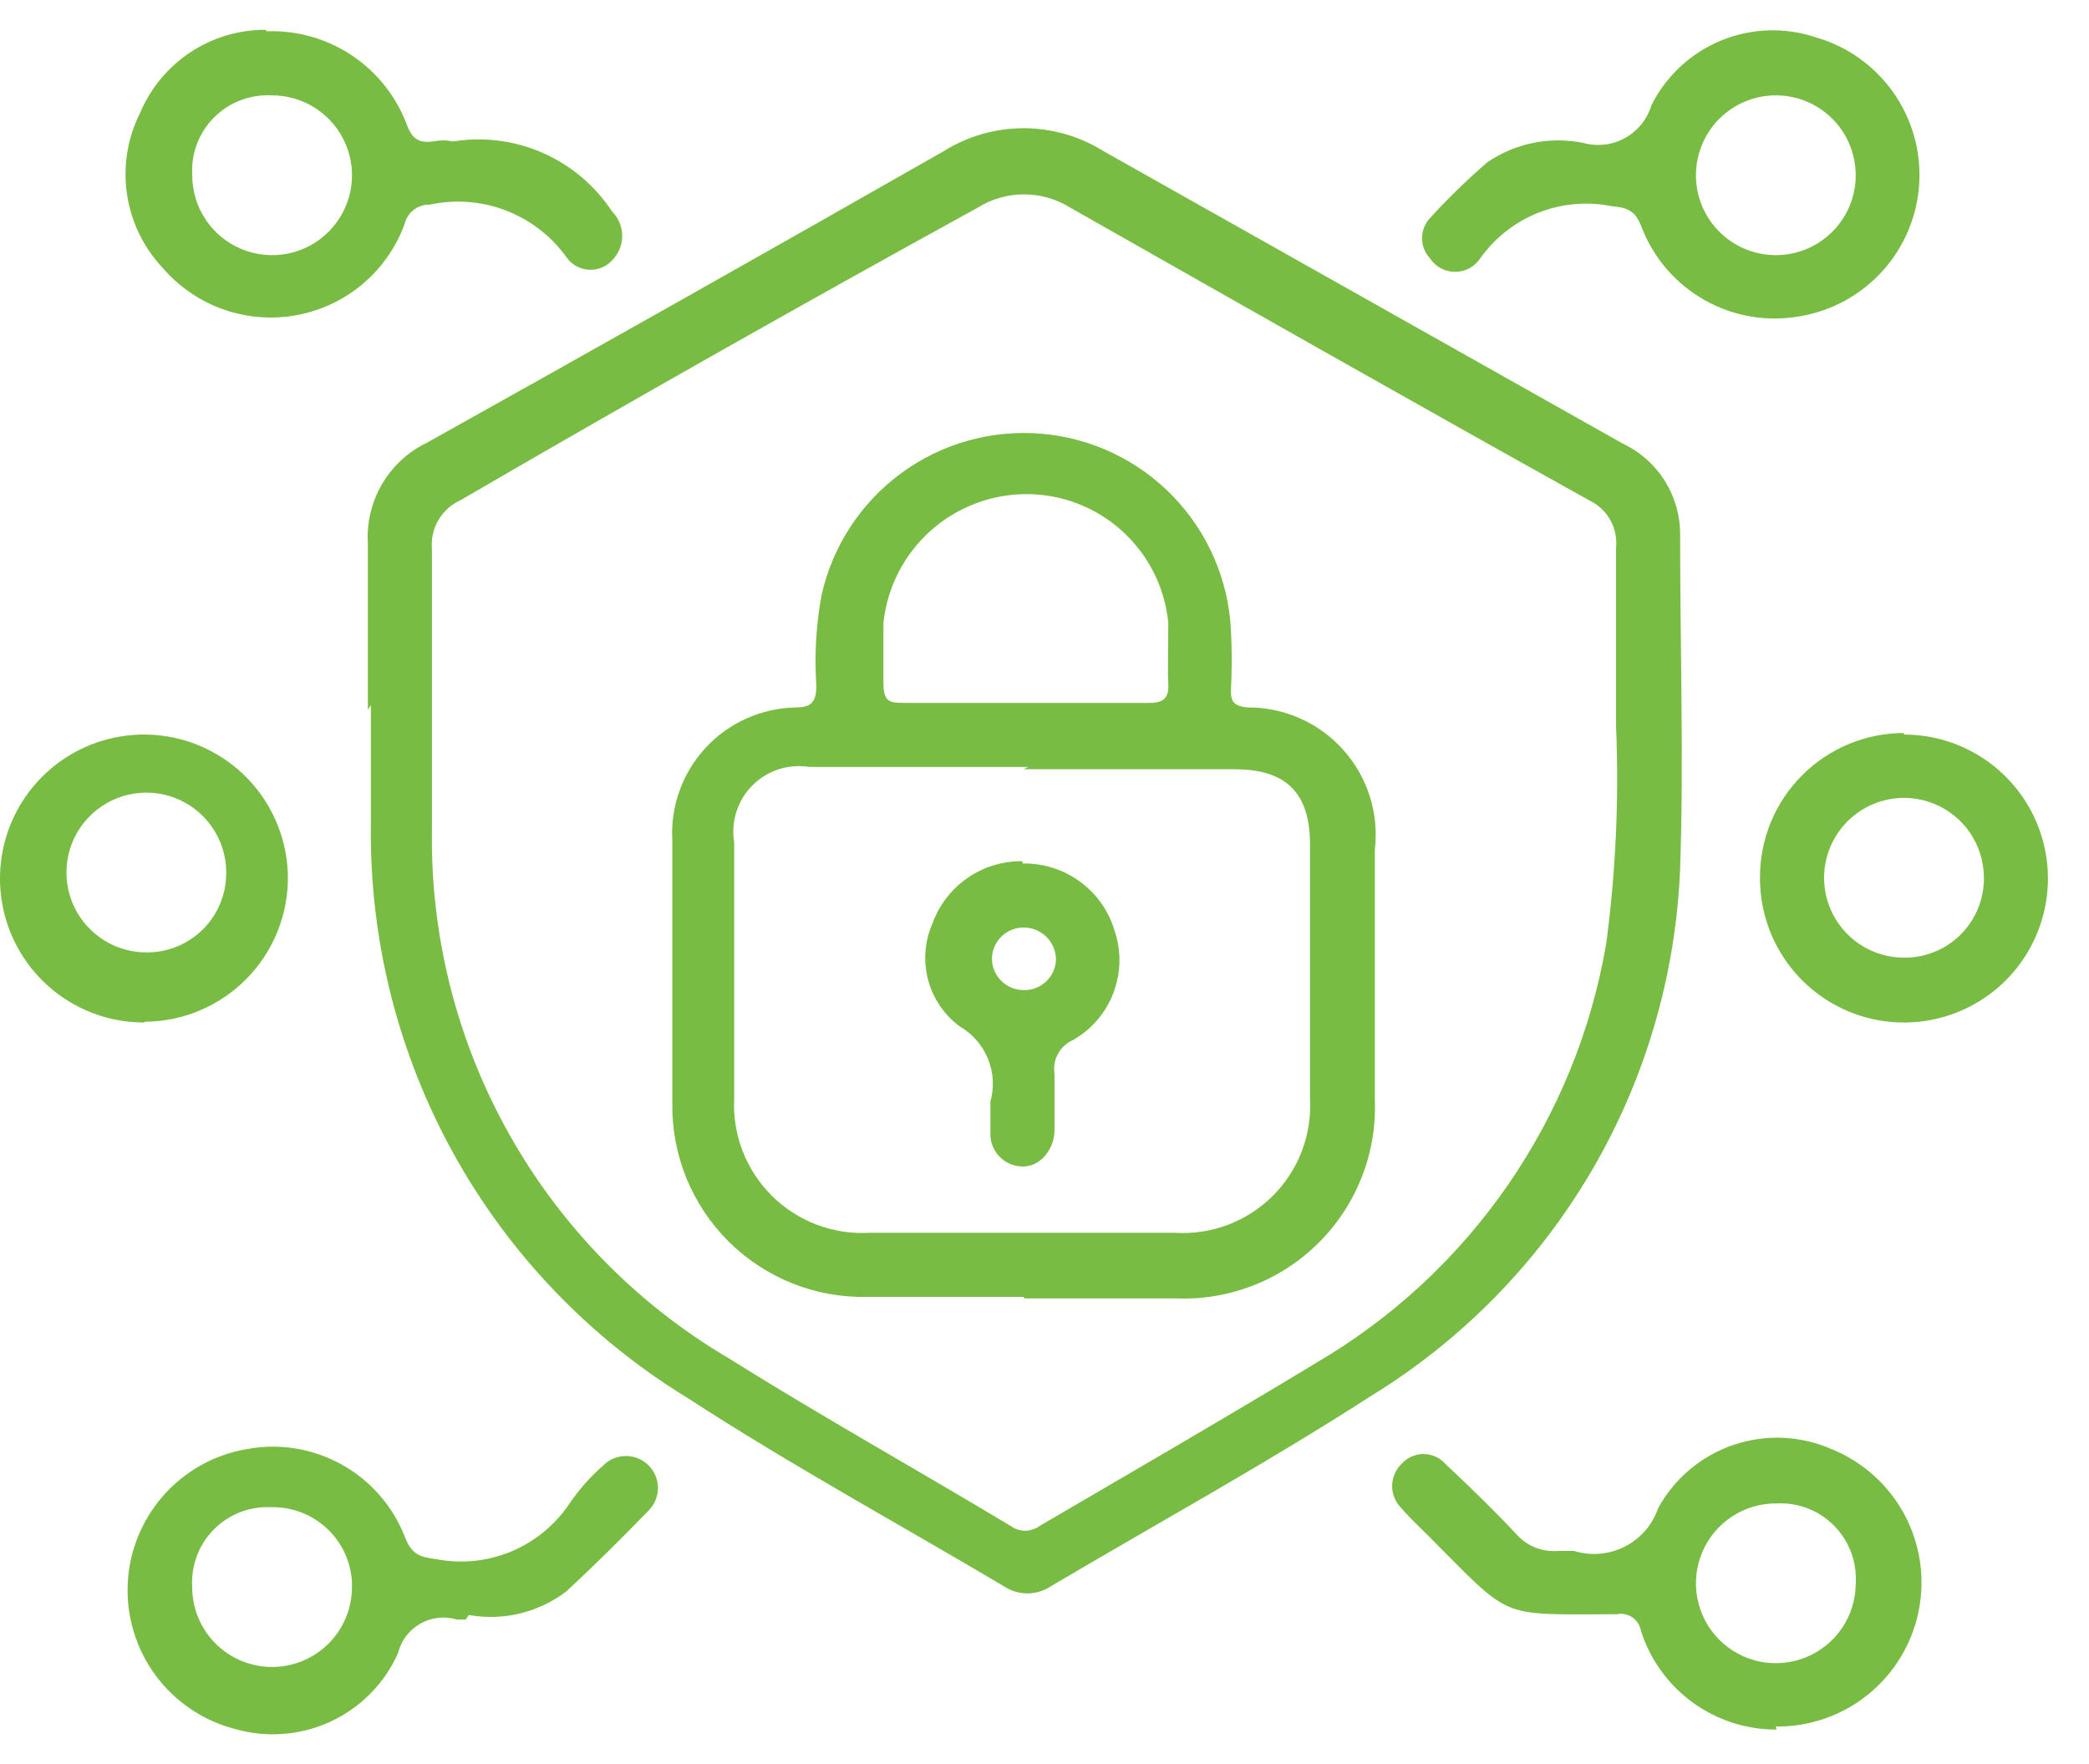
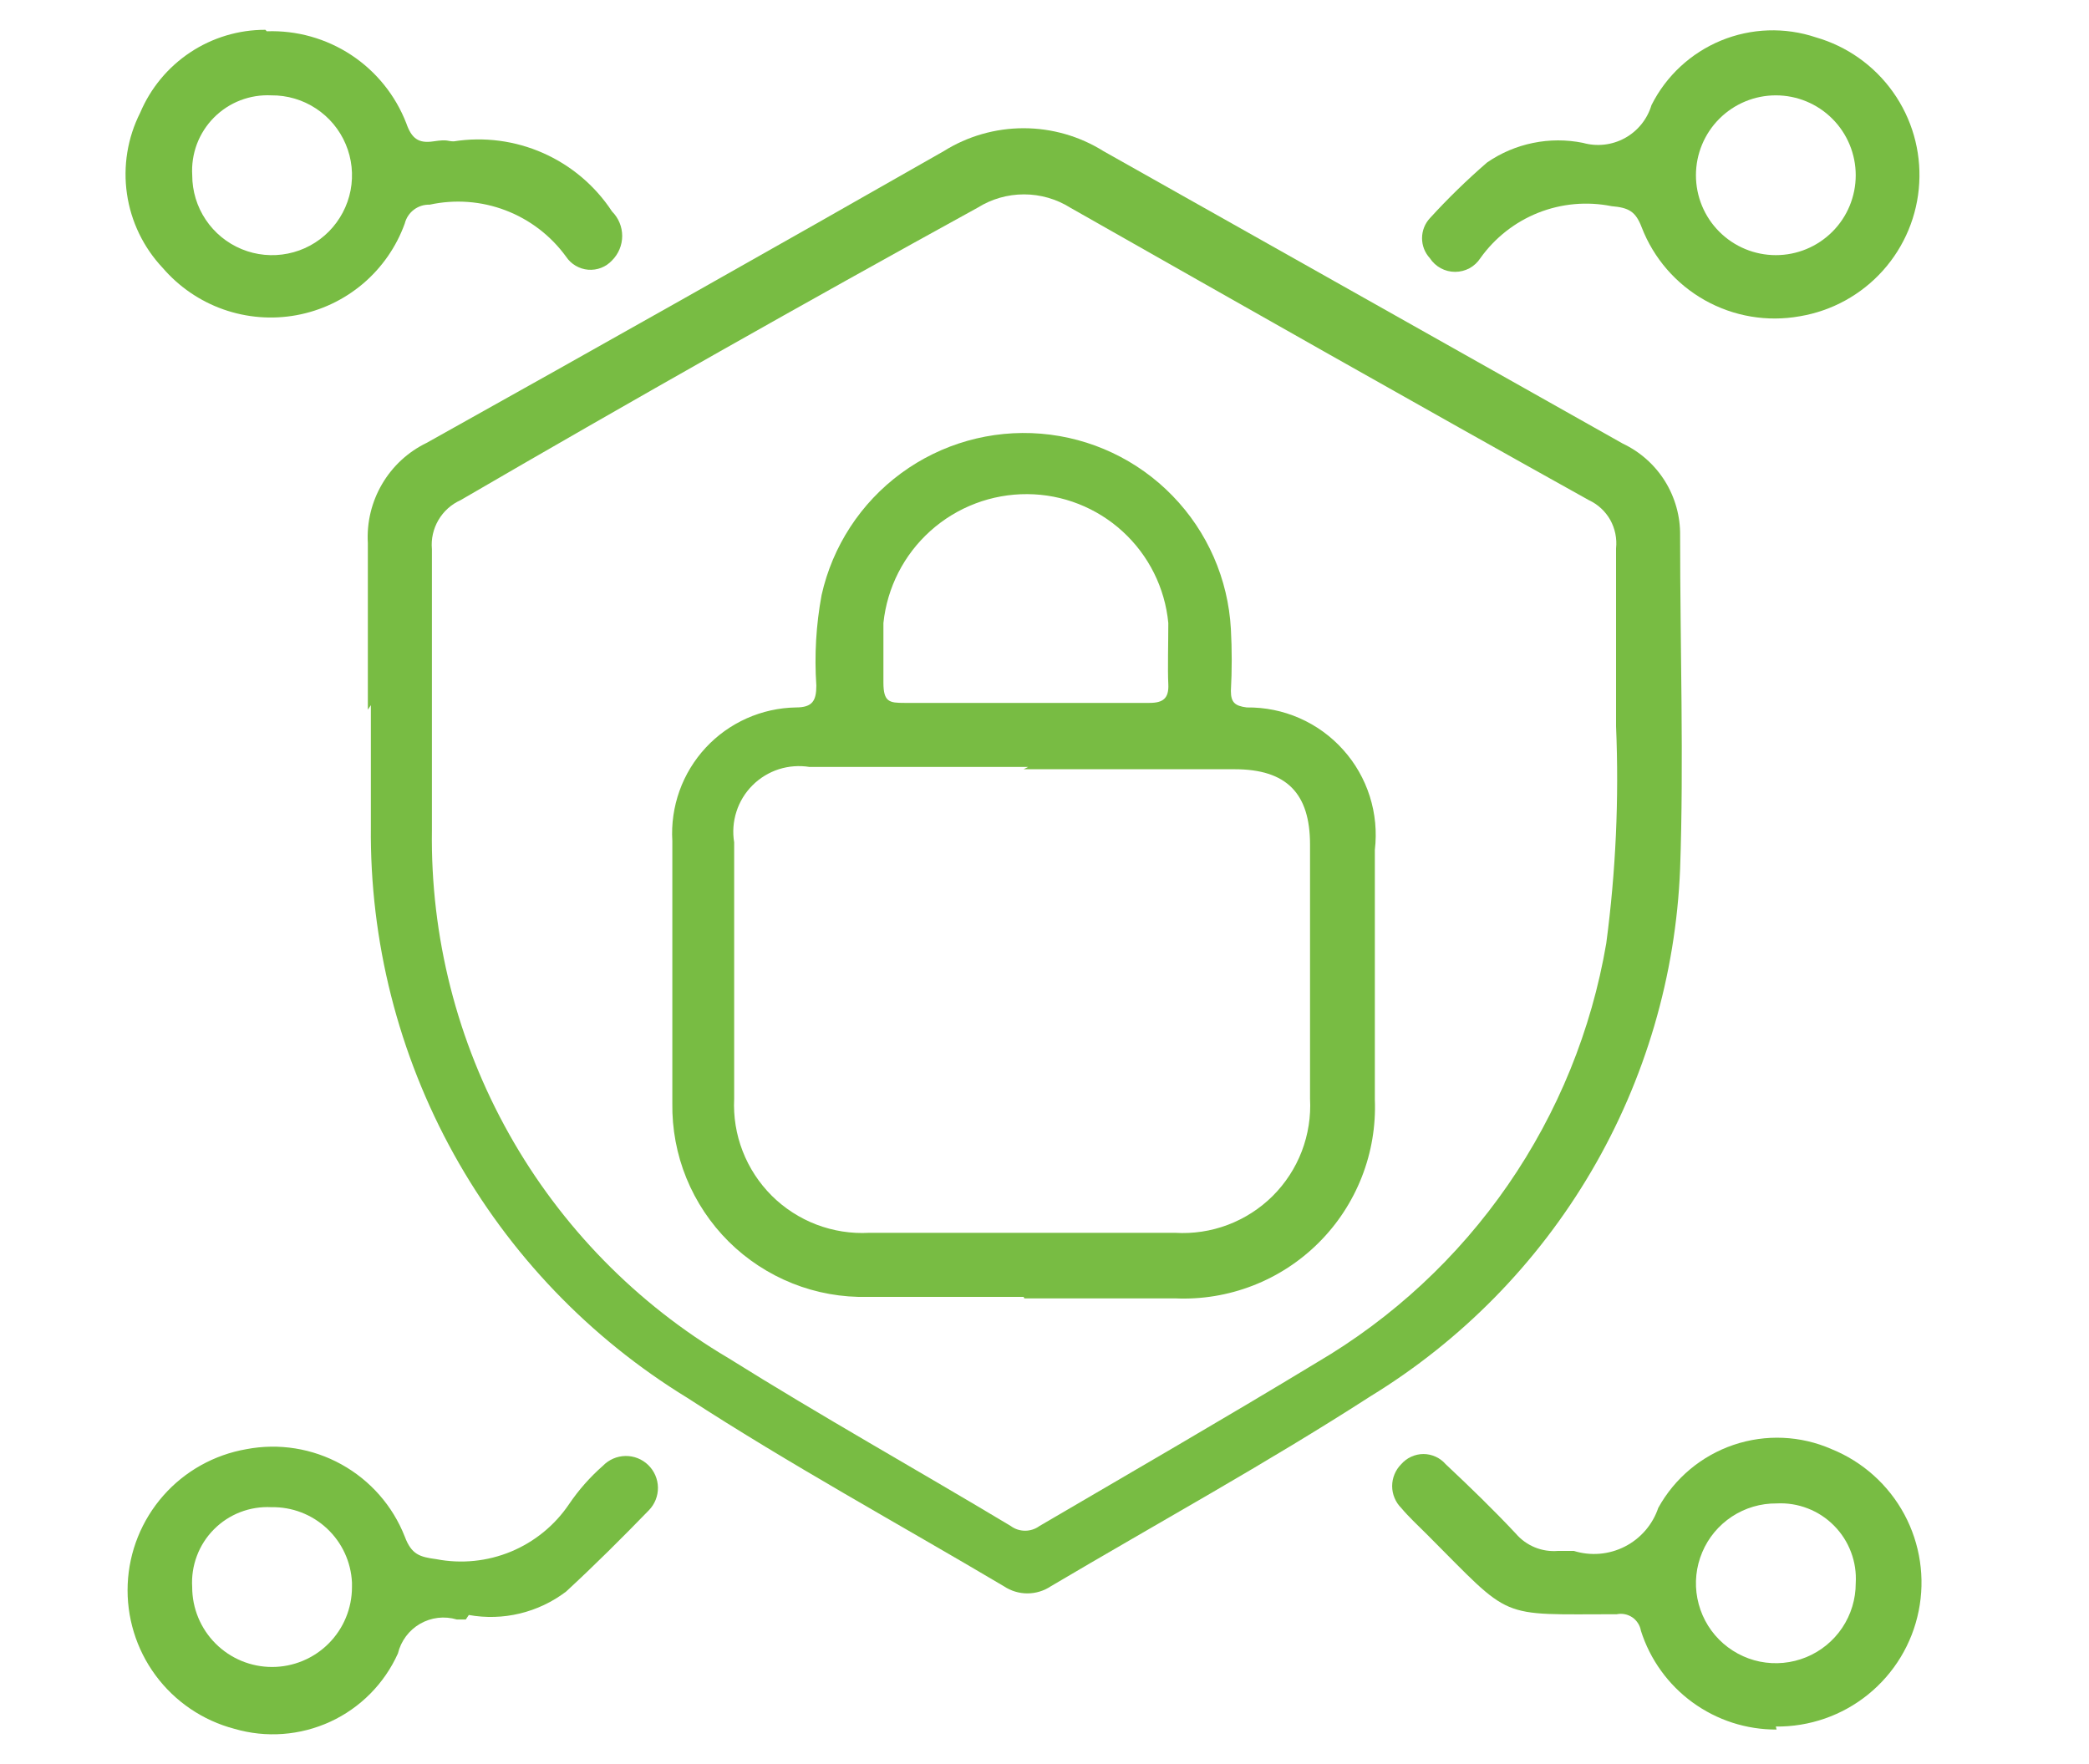
<svg xmlns="http://www.w3.org/2000/svg" width="45" height="38" viewBox="0 0 45 38" fill="none">
  <path d="M34.812 15.645C34.812 14.2 34.812 13.014 34.812 11.813C34.835 11.6 34.791 11.386 34.687 11.199C34.582 11.013 34.421 10.864 34.227 10.774C30.493 8.695 26.775 6.584 23.056 4.474C22.757 4.286 22.411 4.187 22.058 4.187C21.705 4.187 21.359 4.286 21.059 4.474C17.357 6.509 13.644 8.609 9.921 10.774C9.721 10.864 9.554 11.014 9.444 11.203C9.333 11.392 9.284 11.611 9.304 11.829C9.304 13.859 9.304 15.872 9.304 17.885C9.272 20.174 9.845 22.431 10.966 24.427C12.086 26.422 13.714 28.087 15.685 29.251C17.682 30.501 19.744 31.654 21.774 32.872C21.863 32.938 21.971 32.973 22.082 32.973C22.193 32.973 22.301 32.938 22.391 32.872C24.388 31.703 26.385 30.55 28.366 29.349C30.001 28.39 31.406 27.085 32.483 25.525C33.56 23.966 34.283 22.189 34.601 20.321C34.807 18.771 34.878 17.206 34.812 15.645ZM7.924 15.287C7.924 14.086 7.924 12.884 7.924 11.699C7.898 11.254 8.005 10.812 8.23 10.428C8.455 10.043 8.789 9.734 9.19 9.54C12.914 7.461 16.627 5.367 20.329 3.256C20.845 2.933 21.441 2.762 22.05 2.762C22.658 2.762 23.255 2.933 23.771 3.256L34.958 9.556C35.332 9.733 35.647 10.014 35.866 10.365C36.084 10.716 36.198 11.123 36.192 11.537C36.192 13.924 36.273 16.408 36.192 18.713C36.1 21.011 35.443 23.25 34.279 25.232C33.115 27.215 31.48 28.879 29.519 30.079C27.278 31.524 24.94 32.807 22.634 34.171C22.485 34.27 22.31 34.323 22.131 34.323C21.952 34.323 21.777 34.27 21.628 34.171C19.354 32.823 17.032 31.557 14.808 30.112C12.704 28.825 10.969 27.015 9.774 24.858C8.579 22.701 7.964 20.27 7.989 17.804C7.989 16.927 7.989 16.067 7.989 15.19" fill="#78BC43" />
  <path d="M38.27 32.385C37.929 32.382 37.595 32.48 37.31 32.667C37.025 32.854 36.801 33.122 36.669 33.436C36.536 33.75 36.499 34.097 36.564 34.431C36.629 34.767 36.791 35.075 37.031 35.317C37.271 35.559 37.578 35.725 37.912 35.793C38.247 35.86 38.593 35.827 38.909 35.697C39.224 35.568 39.494 35.347 39.684 35.064C39.874 34.78 39.975 34.447 39.975 34.106C39.989 33.877 39.955 33.649 39.874 33.435C39.794 33.221 39.669 33.026 39.508 32.864C39.347 32.701 39.154 32.574 38.94 32.492C38.727 32.409 38.499 32.373 38.27 32.385ZM38.27 37.256C37.62 37.259 36.986 37.054 36.46 36.671C35.935 36.289 35.545 35.748 35.348 35.129C35.338 35.071 35.317 35.015 35.285 34.966C35.253 34.916 35.212 34.873 35.164 34.84C35.115 34.807 35.06 34.783 35.003 34.772C34.945 34.76 34.886 34.76 34.828 34.772C32.23 34.772 32.604 34.918 30.736 33.05C30.542 32.856 30.347 32.677 30.184 32.482C30.122 32.42 30.073 32.347 30.04 32.266C30.006 32.185 29.989 32.099 29.989 32.011C29.989 31.924 30.006 31.837 30.04 31.756C30.073 31.676 30.122 31.602 30.184 31.54C30.244 31.472 30.317 31.416 30.4 31.379C30.483 31.341 30.573 31.321 30.663 31.321C30.754 31.321 30.844 31.341 30.927 31.379C31.009 31.416 31.083 31.472 31.142 31.54C31.662 32.028 32.165 32.515 32.652 33.034C32.763 33.164 32.904 33.266 33.062 33.331C33.22 33.396 33.391 33.422 33.562 33.408H33.903C34.267 33.521 34.66 33.488 35 33.315C35.34 33.142 35.599 32.843 35.721 32.482C36.073 31.843 36.651 31.359 37.343 31.124C38.034 30.89 38.787 30.922 39.456 31.216C40.125 31.487 40.679 31.984 41.022 32.62C41.364 33.257 41.474 33.993 41.331 34.701C41.189 35.41 40.803 36.046 40.241 36.501C39.68 36.955 38.977 37.199 38.254 37.191" fill="#78BC43" />
  <path d="M7.582 34.09C7.561 33.646 7.368 33.228 7.043 32.925C6.719 32.622 6.289 32.457 5.845 32.466C5.616 32.454 5.388 32.491 5.175 32.573C4.961 32.656 4.768 32.782 4.607 32.945C4.446 33.107 4.321 33.302 4.241 33.516C4.16 33.73 4.126 33.959 4.14 34.187C4.14 34.644 4.321 35.081 4.644 35.404C4.967 35.727 5.404 35.908 5.861 35.908C6.317 35.908 6.755 35.727 7.078 35.404C7.401 35.081 7.582 34.644 7.582 34.187M10.034 34.885H9.839C9.708 34.846 9.57 34.834 9.434 34.85C9.298 34.866 9.167 34.91 9.048 34.978C8.93 35.047 8.827 35.138 8.745 35.248C8.663 35.358 8.604 35.483 8.572 35.616C8.28 36.266 7.762 36.789 7.115 37.087C6.467 37.385 5.733 37.44 5.049 37.24C4.368 37.061 3.768 36.654 3.35 36.087C2.932 35.52 2.721 34.827 2.751 34.123C2.781 33.419 3.052 32.747 3.517 32.218C3.982 31.689 4.615 31.336 5.309 31.216C6.008 31.083 6.731 31.199 7.353 31.543C7.976 31.887 8.459 32.437 8.719 33.099C8.865 33.489 9.043 33.538 9.401 33.586C9.941 33.69 10.499 33.633 11.007 33.423C11.515 33.212 11.95 32.857 12.258 32.401C12.465 32.095 12.711 31.817 12.989 31.573C13.116 31.442 13.29 31.366 13.473 31.363C13.655 31.36 13.832 31.43 13.963 31.557C14.094 31.684 14.17 31.858 14.173 32.041C14.176 32.223 14.106 32.4 13.979 32.531C13.395 33.132 12.81 33.716 12.193 34.285C11.898 34.509 11.559 34.669 11.199 34.756C10.838 34.843 10.464 34.854 10.099 34.788" fill="#78BC43" />
  <path d="M39.975 3.775C39.975 3.319 39.794 2.881 39.471 2.558C39.148 2.235 38.711 2.054 38.254 2.054C37.798 2.054 37.36 2.235 37.037 2.558C36.714 2.881 36.533 3.319 36.533 3.775C36.533 4.232 36.714 4.67 37.037 4.992C37.36 5.315 37.798 5.496 38.254 5.496C38.711 5.496 39.148 5.315 39.471 4.992C39.794 4.67 39.975 4.232 39.975 3.775ZM34.097 3.077C34.401 3.163 34.726 3.126 35.003 2.974C35.279 2.822 35.485 2.567 35.575 2.265C35.89 1.636 36.422 1.143 37.072 0.874C37.722 0.606 38.448 0.581 39.115 0.804C39.787 0.997 40.374 1.413 40.779 1.984C41.184 2.554 41.383 3.245 41.343 3.944C41.304 4.642 41.028 5.307 40.561 5.828C40.094 6.349 39.464 6.696 38.774 6.812C38.071 6.939 37.346 6.817 36.724 6.467C36.102 6.117 35.621 5.562 35.364 4.896C35.234 4.555 35.088 4.473 34.715 4.441C34.186 4.335 33.638 4.384 33.136 4.583C32.635 4.782 32.202 5.122 31.889 5.561C31.83 5.652 31.75 5.726 31.655 5.778C31.56 5.829 31.453 5.856 31.345 5.856C31.237 5.856 31.131 5.829 31.036 5.778C30.941 5.726 30.86 5.652 30.801 5.561C30.693 5.444 30.633 5.291 30.633 5.131C30.633 4.971 30.693 4.818 30.801 4.701C31.188 4.276 31.601 3.875 32.035 3.499C32.333 3.294 32.669 3.151 33.024 3.079C33.378 3.006 33.743 3.006 34.097 3.077Z" fill="#78BC43" />
  <path d="M5.845 2.054C5.617 2.043 5.389 2.079 5.175 2.162C4.962 2.244 4.769 2.371 4.608 2.533C4.447 2.696 4.322 2.89 4.241 3.105C4.161 3.319 4.127 3.547 4.141 3.776C4.141 4.117 4.242 4.45 4.432 4.733C4.622 5.017 4.891 5.237 5.207 5.367C5.522 5.497 5.869 5.53 6.203 5.462C6.538 5.395 6.844 5.229 7.084 4.987C7.324 4.744 7.487 4.436 7.552 4.101C7.616 3.766 7.58 3.42 7.447 3.106C7.314 2.791 7.091 2.524 6.806 2.337C6.521 2.149 6.186 2.051 5.845 2.054ZM5.748 0.674C6.392 0.651 7.028 0.83 7.567 1.185C8.105 1.54 8.519 2.054 8.752 2.655C8.865 2.98 9.012 3.094 9.336 3.045C9.661 2.996 9.629 3.045 9.775 3.045C10.428 2.942 11.097 3.03 11.702 3.298C12.306 3.566 12.821 4.002 13.184 4.555C13.324 4.695 13.403 4.885 13.403 5.083C13.403 5.28 13.324 5.47 13.184 5.61C13.119 5.68 13.039 5.735 12.95 5.769C12.861 5.804 12.765 5.817 12.67 5.81C12.574 5.802 12.482 5.772 12.4 5.724C12.317 5.675 12.247 5.609 12.194 5.529C11.866 5.077 11.413 4.73 10.891 4.531C10.37 4.332 9.801 4.29 9.255 4.409C9.133 4.405 9.013 4.443 8.916 4.517C8.818 4.591 8.749 4.696 8.719 4.815C8.537 5.319 8.226 5.766 7.817 6.113C7.408 6.459 6.915 6.692 6.388 6.789C5.861 6.886 5.318 6.843 4.812 6.665C4.307 6.487 3.857 6.179 3.507 5.773C3.092 5.333 2.822 4.776 2.735 4.177C2.648 3.579 2.747 2.968 3.02 2.428C3.244 1.898 3.619 1.446 4.098 1.128C4.578 0.81 5.14 0.641 5.716 0.642" fill="#78BC43" />
-   <path d="M4.871 18.892C4.89 18.549 4.807 18.209 4.631 17.914C4.456 17.619 4.196 17.384 3.886 17.238C3.575 17.091 3.229 17.041 2.89 17.094C2.55 17.146 2.235 17.299 1.983 17.532C1.731 17.765 1.555 18.068 1.477 18.402C1.399 18.736 1.422 19.085 1.544 19.406C1.666 19.727 1.881 20.004 2.161 20.201C2.441 20.399 2.774 20.508 3.117 20.515C3.564 20.529 3.998 20.366 4.326 20.062C4.654 19.759 4.85 19.338 4.871 18.892ZM3.117 22.025C2.505 22.029 1.905 21.85 1.393 21.513C0.882 21.175 0.482 20.694 0.244 20.13C0.006 19.565 -0.06 18.943 0.055 18.341C0.171 17.739 0.461 17.185 0.891 16.749C1.321 16.312 1.871 16.012 2.47 15.888C3.07 15.763 3.694 15.819 4.262 16.048C4.83 16.278 5.317 16.67 5.663 17.176C6.008 17.682 6.196 18.279 6.202 18.892C6.204 19.299 6.126 19.703 5.972 20.08C5.819 20.457 5.592 20.8 5.305 21.089C5.019 21.379 4.678 21.609 4.303 21.767C3.927 21.925 3.525 22.007 3.117 22.009" fill="#78BC43" />
-   <path d="M42.736 18.892C42.732 18.551 42.628 18.22 42.437 17.938C42.245 17.657 41.974 17.439 41.658 17.312C41.342 17.184 40.996 17.154 40.663 17.223C40.33 17.293 40.025 17.46 39.786 17.703C39.548 17.946 39.387 18.254 39.323 18.588C39.26 18.923 39.297 19.268 39.431 19.582C39.564 19.895 39.787 20.162 40.072 20.348C40.357 20.535 40.69 20.632 41.031 20.629C41.257 20.629 41.482 20.584 41.691 20.496C41.9 20.409 42.089 20.28 42.248 20.118C42.407 19.957 42.532 19.765 42.615 19.554C42.699 19.344 42.74 19.118 42.736 18.892ZM41.014 15.823C41.629 15.823 42.23 16.006 42.741 16.348C43.251 16.69 43.649 17.177 43.883 17.745C44.116 18.314 44.176 18.939 44.053 19.541C43.931 20.144 43.633 20.696 43.196 21.129C42.759 21.561 42.203 21.854 41.599 21.97C40.996 22.086 40.371 22.02 39.805 21.78C39.239 21.54 38.757 21.138 38.42 20.623C38.083 20.109 37.907 19.506 37.913 18.892C37.913 18.069 38.24 17.28 38.822 16.699C39.403 16.117 40.192 15.79 41.014 15.79" fill="#78BC43" />
  <path d="M22.066 15.141H24.761C25.054 15.141 25.183 15.044 25.167 14.735C25.151 14.427 25.167 13.859 25.167 13.42C25.095 12.664 24.744 11.961 24.183 11.448C23.622 10.935 22.891 10.648 22.131 10.644C21.362 10.639 20.618 10.921 20.045 11.434C19.472 11.947 19.11 12.655 19.03 13.42C19.03 13.842 19.03 14.281 19.03 14.703C19.03 15.125 19.16 15.141 19.484 15.141H22.147M22.147 16.521H17.439C17.217 16.485 16.99 16.502 16.776 16.57C16.563 16.639 16.368 16.758 16.21 16.916C16.051 17.075 15.932 17.269 15.864 17.483C15.795 17.697 15.778 17.924 15.815 18.145V23.666C15.796 24.052 15.858 24.437 15.998 24.797C16.138 25.158 16.352 25.484 16.625 25.757C16.899 26.029 17.227 26.241 17.589 26.379C17.95 26.516 18.335 26.577 18.721 26.556C20.929 26.556 23.121 26.556 25.313 26.556C25.7 26.579 26.087 26.521 26.449 26.384C26.811 26.247 27.14 26.036 27.415 25.763C27.689 25.49 27.903 25.162 28.042 24.8C28.18 24.439 28.241 24.052 28.22 23.666C28.22 21.847 28.22 20.012 28.22 18.194C28.22 17.09 27.716 16.57 26.596 16.57H22.05M22.05 27.936H18.689C18.136 27.949 17.585 27.851 17.072 27.646C16.558 27.441 16.09 27.135 15.697 26.745C15.305 26.355 14.995 25.89 14.786 25.378C14.577 24.866 14.475 24.316 14.483 23.763C14.483 21.88 14.483 19.996 14.483 18.113C14.461 17.747 14.514 17.381 14.637 17.036C14.76 16.692 14.952 16.376 15.201 16.107C15.45 15.838 15.751 15.623 16.085 15.474C16.419 15.325 16.78 15.245 17.146 15.239C17.503 15.239 17.585 15.093 17.585 14.768C17.541 14.116 17.579 13.462 17.698 12.819C17.933 11.767 18.541 10.834 19.41 10.195C20.279 9.556 21.35 9.253 22.425 9.342C23.5 9.431 24.507 9.906 25.258 10.68C26.01 11.453 26.456 12.473 26.515 13.55C26.539 13.994 26.539 14.438 26.515 14.882C26.515 15.125 26.596 15.206 26.856 15.239C27.247 15.234 27.634 15.312 27.992 15.469C28.35 15.626 28.67 15.857 28.931 16.148C29.193 16.438 29.389 16.781 29.507 17.154C29.625 17.526 29.662 17.919 29.616 18.308C29.616 20.094 29.616 21.896 29.616 23.682C29.639 24.252 29.544 24.821 29.335 25.353C29.127 25.884 28.811 26.367 28.406 26.77C28.002 27.173 27.518 27.488 26.985 27.694C26.453 27.9 25.884 27.994 25.313 27.968H22.066" fill="#78BC43" />
-   <path d="M22.034 21.327C22.123 21.332 22.213 21.318 22.297 21.288C22.381 21.258 22.459 21.211 22.525 21.151C22.592 21.09 22.646 21.018 22.684 20.936C22.722 20.855 22.744 20.767 22.748 20.678C22.748 20.498 22.679 20.325 22.555 20.195C22.431 20.065 22.262 19.988 22.082 19.98C21.993 19.975 21.903 19.989 21.819 20.019C21.734 20.049 21.657 20.096 21.59 20.156C21.524 20.217 21.47 20.289 21.432 20.371C21.394 20.452 21.372 20.54 21.368 20.629C21.366 20.719 21.381 20.808 21.413 20.891C21.446 20.975 21.494 21.051 21.556 21.116C21.618 21.181 21.692 21.233 21.774 21.269C21.856 21.305 21.944 21.325 22.034 21.327ZM22.034 18.6C22.478 18.593 22.913 18.732 23.271 18.996C23.629 19.26 23.89 19.634 24.014 20.061C24.157 20.494 24.147 20.963 23.984 21.389C23.821 21.815 23.517 22.172 23.121 22.399C22.982 22.459 22.867 22.563 22.793 22.695C22.72 22.827 22.692 22.98 22.715 23.13C22.715 23.536 22.715 23.942 22.715 24.347C22.715 24.753 22.407 25.143 22.017 25.127C21.923 25.125 21.829 25.104 21.743 25.065C21.657 25.026 21.58 24.969 21.516 24.899C21.452 24.83 21.404 24.748 21.372 24.658C21.341 24.569 21.329 24.474 21.335 24.38C21.335 24.169 21.335 23.942 21.335 23.73C21.421 23.424 21.402 23.098 21.281 22.804C21.16 22.51 20.945 22.265 20.67 22.107C20.337 21.859 20.098 21.506 19.992 21.105C19.886 20.704 19.919 20.279 20.085 19.898C20.227 19.501 20.489 19.157 20.836 18.916C21.182 18.674 21.595 18.547 22.017 18.551" fill="#78BC43" />
</svg>